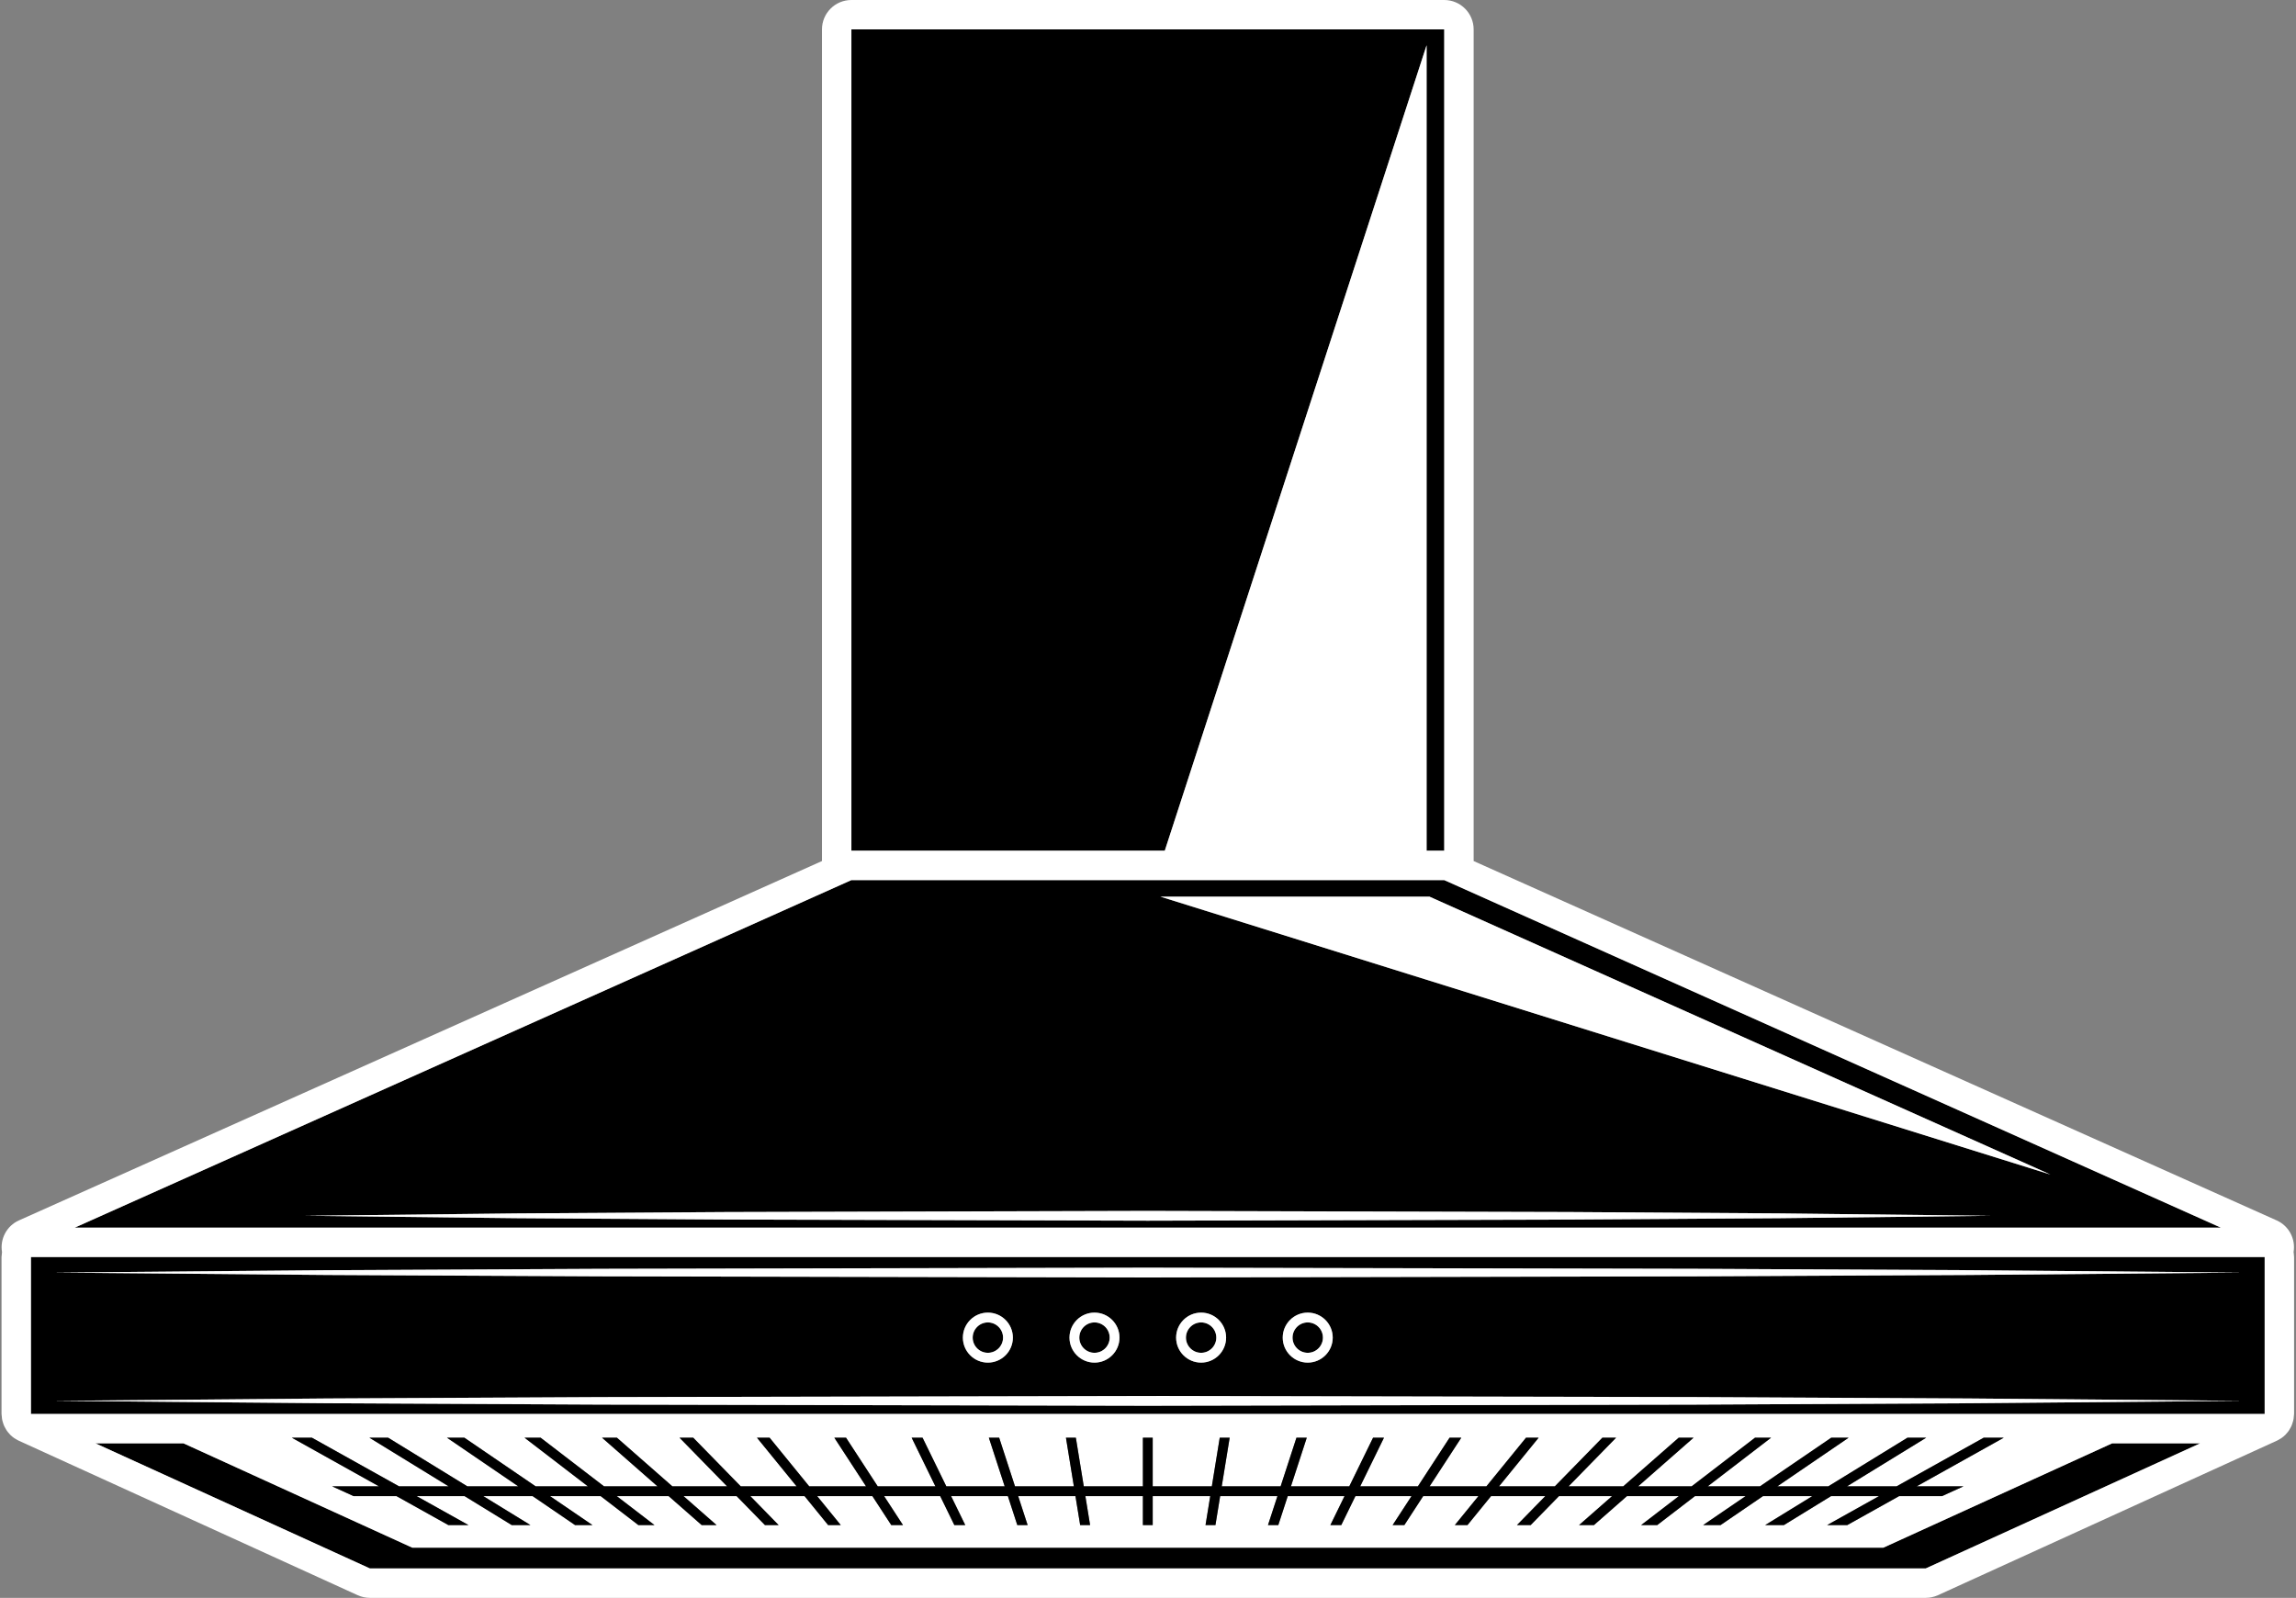
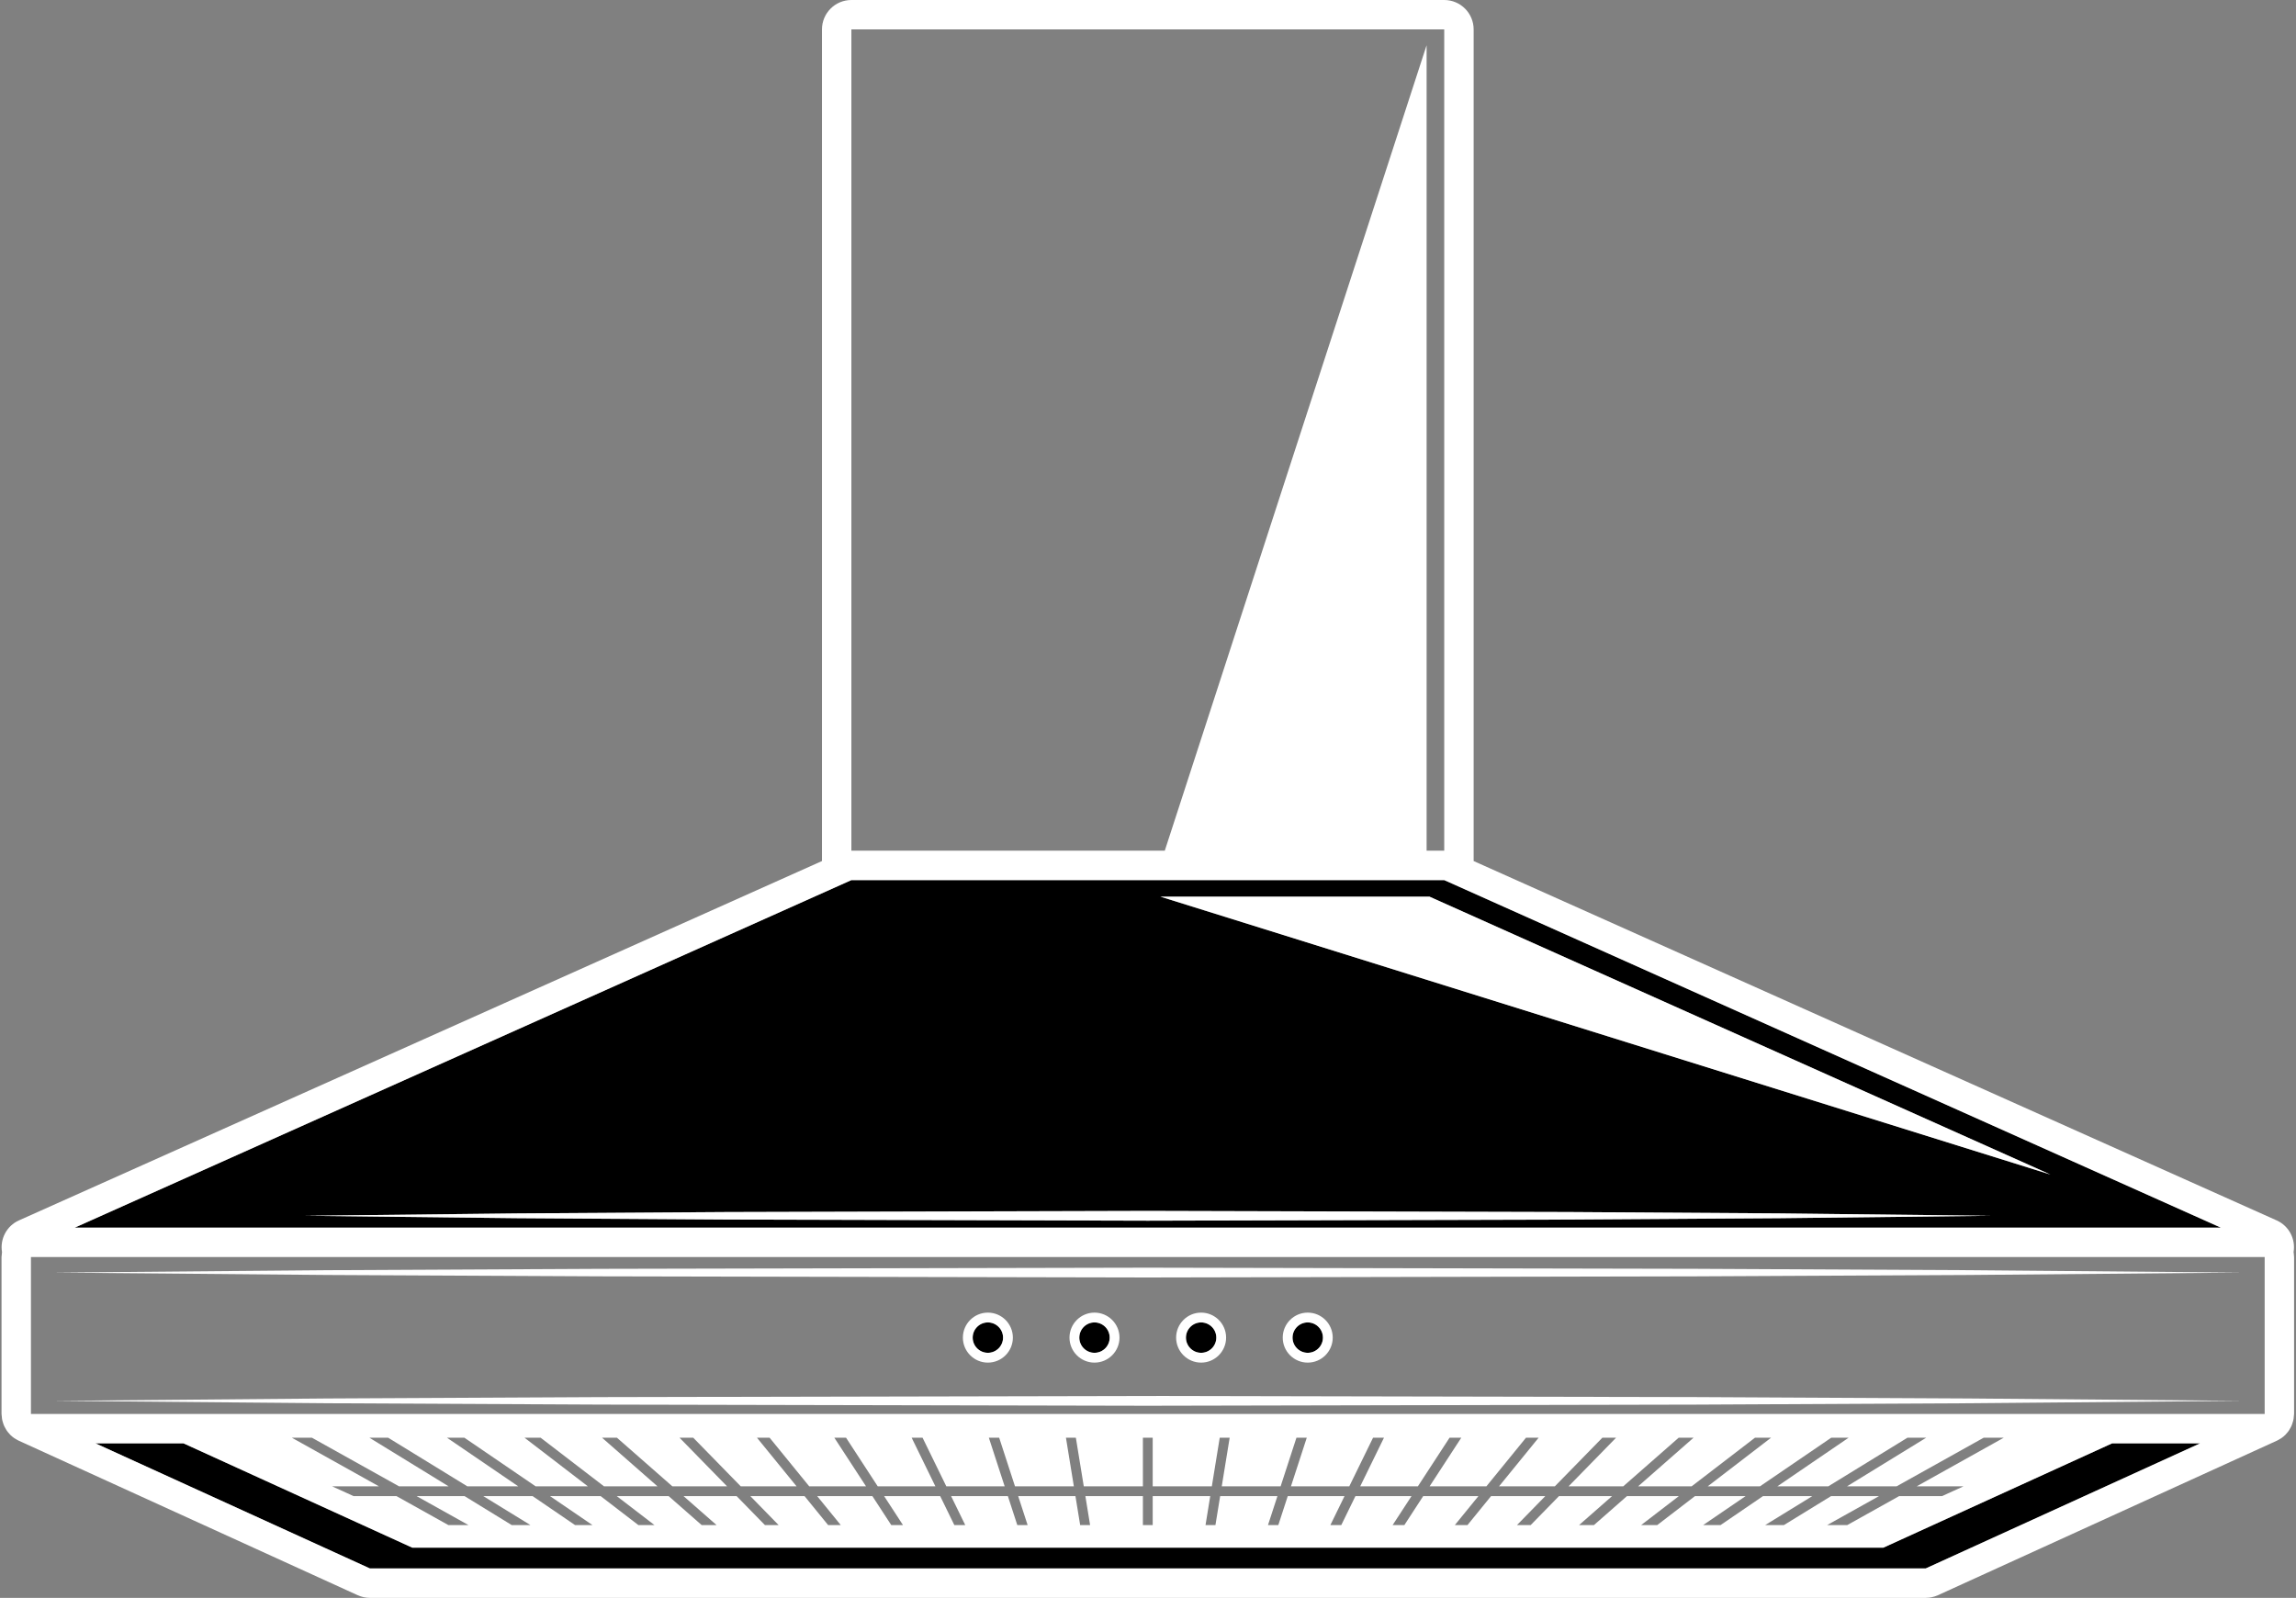
<svg xmlns="http://www.w3.org/2000/svg" fill="#000000" height="418.2" preserveAspectRatio="xMidYMid meet" version="1" viewBox="-0.4 0.0 600.9 418.2" width="600.9" zoomAndPan="magnify">
  <rect x="-0.4" y="0.0" width="600.9" height="418.2" fill="#808080" stroke="none" />
  <g>
    <g id="change1_1">
-       <path d="M 372.965 11.832 L 372.965 222.641 L 377.578 222.641 L 377.578 7.699 L 222.422 7.699 L 222.422 222.641 L 304.441 222.641 L 372.965 11.832" fill="#000000" />
-     </g>
+       </g>
    <g id="change1_2">
      <path d="M 303.277 234.664 L 373.699 234.664 L 536.23 307.398 Z M 465.387 318.824 L 410.262 319.184 L 299.996 319.48 L 189.738 319.18 L 134.609 318.82 L 79.48 318.195 L 134.609 317.574 L 189.738 317.215 L 299.996 316.918 L 410.262 317.211 L 465.387 317.57 L 520.52 318.195 Z M 580.832 321.297 L 377.578 230.34 L 222.422 230.34 L 19.168 321.297 L 580.832 321.297" fill="#000000" />
    </g>
    <g id="change2_1">
      <path d="M 373.699 234.664 L 303.277 234.664 L 536.23 307.398 Z M 373.699 234.664" fill="#ffffff" />
    </g>
    <g id="change1_3">
      <path d="M 503.586 410.492 L 575.418 377.746 L 552.387 377.746 L 492.516 405.047 L 107.484 405.047 L 47.613 377.746 L 24.582 377.746 L 96.41 410.492 L 503.586 410.492" fill="#000000" />
    </g>
    <g id="change1_4">
-       <path d="M 299.996 334.34 L 156.773 334.043 L 85.16 333.684 L 13.543 333.059 L 85.16 332.434 L 156.773 332.078 L 299.996 331.777 L 443.23 332.07 L 514.84 332.43 L 586.453 333.059 L 514.84 333.688 L 443.23 334.047 Z M 264.684 350.078 C 264.684 353.688 261.754 356.621 258.141 356.621 C 254.535 356.621 251.602 353.688 251.602 350.078 C 251.602 346.469 254.535 343.535 258.141 343.535 C 261.754 343.535 264.684 346.469 264.684 350.078 Z M 292.59 350.078 C 292.59 353.688 289.652 356.621 286.047 356.621 C 282.441 356.621 279.504 353.688 279.504 350.078 C 279.504 346.469 282.441 343.535 286.047 343.535 C 289.652 343.535 292.59 346.469 292.59 350.078 Z M 320.492 350.078 C 320.492 353.688 317.559 356.621 313.953 356.621 C 310.344 356.621 307.41 353.688 307.41 350.078 C 307.41 346.469 310.344 343.535 313.953 343.535 C 317.559 343.535 320.492 346.469 320.492 350.078 Z M 348.395 350.078 C 348.395 353.688 345.465 356.621 341.855 356.621 C 338.246 356.621 335.312 353.688 335.312 350.078 C 335.312 346.469 338.246 343.535 341.855 343.535 C 345.465 343.535 348.395 346.469 348.395 350.078 Z M 514.84 367.258 L 443.23 367.617 L 299.996 367.91 L 156.773 367.609 L 85.16 367.254 L 13.543 366.629 L 85.16 366.004 L 156.773 365.648 L 299.996 365.352 L 443.23 365.641 L 514.84 366.004 L 586.453 366.629 Z M 592.301 328.996 L 7.699 328.996 L 7.699 370.051 L 592.301 370.051 L 592.301 328.996" fill="#000000" />
-     </g>
+       </g>
    <g id="change2_2">
      <path d="M 47.613 377.746 L 107.484 405.047 L 492.516 405.047 L 552.387 377.746 L 575.418 377.746 L 503.586 410.492 L 96.41 410.492 L 24.582 377.746 Z M 222.422 230.34 L 377.578 230.34 L 580.832 321.297 L 19.168 321.297 Z M 496.645 391.555 L 483.051 399.145 L 477.785 399.145 L 491.379 391.555 L 478.828 391.555 L 466.469 399.145 L 461.566 399.145 L 473.922 391.555 L 461.012 391.555 L 449.891 399.145 L 445.336 399.145 L 456.461 391.555 L 443.207 391.555 L 433.316 399.145 L 429.105 399.145 L 438.988 391.555 L 425.406 391.555 L 416.758 399.145 L 412.863 399.145 L 421.512 391.555 L 407.617 391.555 L 400.199 399.145 L 396.613 399.145 L 404.031 391.555 L 389.84 391.555 L 383.66 399.145 L 380.352 399.145 L 386.531 391.555 L 372.078 391.555 L 367.141 399.145 L 364.07 399.145 L 369.02 391.555 L 354.34 391.555 L 350.633 399.145 L 347.777 399.145 L 351.484 391.555 L 336.629 391.555 L 334.152 399.145 L 331.453 399.145 L 333.926 391.555 L 318.938 391.555 L 317.699 399.145 L 315.105 399.145 L 316.34 391.555 L 301.281 391.555 L 301.281 399.145 L 298.715 399.145 L 298.715 391.555 L 283.66 391.555 L 284.895 399.145 L 282.297 399.145 L 281.062 391.555 L 266.074 391.555 L 268.547 399.145 L 265.844 399.145 L 263.375 391.555 L 248.516 391.555 L 252.223 399.145 L 249.367 399.145 L 245.66 391.555 L 230.984 391.555 L 235.926 399.145 L 232.859 399.145 L 227.914 391.555 L 213.465 391.555 L 219.645 399.145 L 216.336 399.145 L 210.16 391.555 L 195.969 391.555 L 203.383 399.145 L 199.797 399.145 L 192.379 391.555 L 178.484 391.555 L 187.137 399.145 L 183.242 399.145 L 174.59 391.555 L 161.008 391.555 L 170.895 399.145 L 166.676 399.145 L 156.793 391.555 L 143.535 391.555 L 154.66 399.145 L 150.105 399.145 L 138.984 391.555 L 126.074 391.555 L 138.434 399.145 L 133.531 399.145 L 121.172 391.555 L 108.617 391.555 L 122.215 399.145 L 116.949 399.145 L 103.355 391.555 L 92.125 391.555 L 86.5 388.992 L 98.758 388.992 L 75.969 376.27 L 81.227 376.27 L 104.02 388.992 L 116.992 388.992 L 96.273 376.27 L 101.176 376.27 L 121.895 388.992 L 135.223 388.992 L 116.574 376.27 L 121.129 376.27 L 139.773 388.992 L 153.445 388.992 L 136.871 376.27 L 141.086 376.27 L 157.664 388.992 L 171.664 388.992 L 157.16 376.27 L 161.055 376.27 L 175.559 388.992 L 189.875 388.992 L 177.438 376.27 L 181.027 376.27 L 193.461 388.992 L 208.07 388.992 L 197.707 376.27 L 201.016 376.27 L 211.379 388.992 L 226.246 388.992 L 217.957 376.27 L 221.02 376.27 L 229.309 388.992 L 244.402 388.992 L 238.191 376.27 L 241.047 376.27 L 247.262 388.992 L 262.535 388.992 L 258.395 376.27 L 261.098 376.27 L 265.238 388.992 L 280.645 388.992 L 278.574 376.27 L 281.168 376.27 L 283.242 388.992 L 298.715 388.992 L 298.715 376.27 L 301.281 376.27 L 301.281 388.992 L 316.758 388.992 L 318.824 376.27 L 321.426 376.27 L 319.352 388.992 L 334.762 388.992 L 338.902 376.27 L 341.605 376.27 L 337.465 388.992 L 352.734 388.992 L 358.953 376.27 L 361.812 376.27 L 355.594 388.992 L 370.688 388.992 L 378.977 376.27 L 382.047 376.27 L 373.754 388.992 L 388.621 388.992 L 398.984 376.27 L 402.289 376.27 L 391.93 388.992 L 406.535 388.992 L 418.973 376.27 L 422.562 376.27 L 410.129 388.992 L 424.438 388.992 L 438.945 376.27 L 442.84 376.27 L 428.336 388.992 L 442.336 388.992 L 458.914 376.27 L 463.129 376.27 L 446.551 388.992 L 460.223 388.992 L 478.871 376.27 L 483.422 376.27 L 464.773 388.992 L 478.105 388.992 L 498.82 376.27 L 503.73 376.27 L 483.008 388.992 L 495.98 388.992 L 518.77 376.27 L 524.031 376.27 L 501.242 388.992 L 513.5 388.992 L 507.871 391.555 Z M 592.301 370.051 L 7.699 370.051 L 7.699 328.996 L 592.301 328.996 Z M 222.422 7.699 L 377.578 7.699 L 377.578 222.641 L 372.965 222.641 L 372.965 11.832 L 304.441 222.641 L 222.422 222.641 Z M 598.867 374.016 C 599.02 373.77 599.16 373.52 599.281 373.258 C 599.359 373.082 599.426 372.902 599.492 372.723 C 599.598 372.453 599.68 372.184 599.746 371.902 C 599.789 371.727 599.836 371.547 599.867 371.359 C 599.922 371.047 599.949 370.723 599.965 370.398 C 599.969 370.281 600 370.172 600 370.051 L 600 328.996 C 600 328.879 599.969 328.77 599.965 328.652 C 599.949 328.328 599.926 328.012 599.867 327.699 C 600.445 324.262 598.652 320.84 595.441 319.402 L 385.277 225.352 L 385.277 7.699 C 385.277 3.445 381.828 0 377.578 0 L 222.422 0 C 218.172 0 214.723 3.445 214.723 7.699 L 214.723 225.352 L 4.555 319.402 C 1.344 320.84 -0.449 324.262 0.129 327.699 C 0.074 328.012 0.051 328.328 0.035 328.648 C 0.031 328.766 0 328.875 0 328.996 L 0 370.051 C 0 370.172 0.031 370.281 0.035 370.398 C 0.051 370.723 0.078 371.047 0.133 371.359 C 0.164 371.547 0.207 371.727 0.25 371.902 C 0.32 372.184 0.406 372.453 0.504 372.723 C 0.57 372.902 0.637 373.082 0.719 373.258 C 0.84 373.52 0.98 373.77 1.133 374.016 C 1.223 374.164 1.301 374.316 1.402 374.461 C 1.602 374.746 1.828 375.008 2.066 375.266 C 2.145 375.352 2.211 375.441 2.289 375.523 C 2.621 375.852 2.98 376.148 3.371 376.414 C 3.469 376.48 3.578 376.527 3.68 376.59 C 3.949 376.754 4.211 376.922 4.504 377.055 L 93.219 417.5 C 94.219 417.953 95.309 418.191 96.41 418.191 L 503.586 418.191 C 504.688 418.191 505.777 417.953 506.777 417.5 L 595.496 377.055 C 595.785 376.922 596.055 376.754 596.32 376.59 C 596.422 376.527 596.531 376.48 596.633 376.414 C 597.02 376.148 597.379 375.852 597.711 375.523 C 597.789 375.441 597.855 375.352 597.934 375.266 C 598.172 375.008 598.395 374.746 598.598 374.461 C 598.695 374.316 598.777 374.164 598.867 374.016" fill="#ffffff" />
    </g>
    <g id="change1_5">
      <path d="M 262.117 350.078 C 262.117 347.887 260.332 346.102 258.141 346.102 C 255.949 346.102 254.168 347.887 254.168 350.078 C 254.168 352.27 255.949 354.055 258.141 354.055 C 260.332 354.055 262.117 352.27 262.117 350.078" fill="#000000" />
    </g>
    <g id="change2_3">
      <path d="M 254.168 350.078 C 254.168 347.887 255.949 346.102 258.141 346.102 C 260.332 346.102 262.117 347.887 262.117 350.078 C 262.117 352.27 260.332 354.055 258.141 354.055 C 255.949 354.055 254.168 352.27 254.168 350.078 Z M 251.602 350.078 C 251.602 353.688 254.535 356.621 258.141 356.621 C 261.754 356.621 264.684 353.688 264.684 350.078 C 264.684 346.469 261.754 343.535 258.141 343.535 C 254.535 343.535 251.602 346.469 251.602 350.078" fill="#ffffff" />
    </g>
    <g id="change1_6">
      <path d="M 290.023 350.078 C 290.023 347.887 288.238 346.102 286.047 346.102 C 283.852 346.102 282.074 347.887 282.074 350.078 C 282.074 352.27 283.852 354.055 286.047 354.055 C 288.238 354.055 290.023 352.27 290.023 350.078" fill="#000000" />
    </g>
    <g id="change2_4">
      <path d="M 282.074 350.078 C 282.074 347.887 283.852 346.102 286.047 346.102 C 288.238 346.102 290.023 347.887 290.023 350.078 C 290.023 352.27 288.238 354.055 286.047 354.055 C 283.852 354.055 282.074 352.27 282.074 350.078 Z M 279.504 350.078 C 279.504 353.688 282.441 356.621 286.047 356.621 C 289.652 356.621 292.59 353.688 292.59 350.078 C 292.59 346.469 289.652 343.535 286.047 343.535 C 282.441 343.535 279.504 346.469 279.504 350.078" fill="#ffffff" />
    </g>
    <g id="change1_7">
      <path d="M 317.93 350.078 C 317.93 347.887 316.145 346.102 313.953 346.102 C 311.758 346.102 309.98 347.887 309.98 350.078 C 309.98 352.27 311.758 354.055 313.953 354.055 C 316.145 354.055 317.93 352.27 317.93 350.078" fill="#000000" />
    </g>
    <g id="change2_5">
      <path d="M 309.98 350.078 C 309.98 347.887 311.758 346.102 313.953 346.102 C 316.145 346.102 317.93 347.887 317.93 350.078 C 317.93 352.27 316.145 354.055 313.953 354.055 C 311.758 354.055 309.98 352.27 309.98 350.078 Z M 307.41 350.078 C 307.41 353.688 310.344 356.621 313.953 356.621 C 317.559 356.621 320.492 353.688 320.492 350.078 C 320.492 346.469 317.559 343.535 313.953 343.535 C 310.344 343.535 307.41 346.469 307.41 350.078" fill="#ffffff" />
    </g>
    <g id="change1_8">
      <path d="M 345.832 350.078 C 345.832 347.887 344.051 346.102 341.855 346.102 C 339.66 346.102 337.879 347.887 337.879 350.078 C 337.879 352.27 339.66 354.055 341.855 354.055 C 344.051 354.055 345.832 352.27 345.832 350.078" fill="#000000" />
    </g>
    <g id="change2_6">
      <path d="M 337.879 350.078 C 337.879 347.887 339.66 346.102 341.855 346.102 C 344.051 346.102 345.832 347.887 345.832 350.078 C 345.832 352.27 344.051 354.055 341.855 354.055 C 339.66 354.055 337.879 352.27 337.879 350.078 Z M 335.312 350.078 C 335.312 353.688 338.246 356.621 341.855 356.621 C 345.465 356.621 348.395 353.688 348.395 350.078 C 348.395 346.469 345.465 343.535 341.855 343.535 C 338.246 343.535 335.312 346.469 335.312 350.078" fill="#ffffff" />
    </g>
    <g id="change2_7">
      <path d="M 514.84 333.688 L 586.453 333.059 L 514.84 332.43 L 443.23 332.07 L 299.996 331.777 L 156.773 332.078 L 85.16 332.434 L 13.543 333.059 L 85.16 333.684 L 156.773 334.043 L 299.996 334.34 L 443.23 334.047 L 514.84 333.688" fill="#ffffff" />
    </g>
    <g id="change2_8">
      <path d="M 410.262 317.211 L 299.996 316.918 L 189.738 317.215 L 134.609 317.574 L 79.48 318.195 L 134.609 318.82 L 189.738 319.18 L 299.996 319.48 L 410.262 319.184 L 465.387 318.824 L 520.52 318.195 L 465.387 317.57 L 410.262 317.211" fill="#ffffff" />
    </g>
    <g id="change2_9">
      <path d="M 514.84 366.004 L 443.23 365.641 L 299.996 365.352 L 156.773 365.648 L 85.16 366.004 L 13.543 366.629 L 85.16 367.254 L 156.773 367.609 L 299.996 367.91 L 443.23 367.617 L 514.84 367.258 L 586.453 366.629 L 514.84 366.004" fill="#ffffff" />
    </g>
    <g id="change1_9">
-       <path d="M 501.242 388.992 L 524.031 376.27 L 518.77 376.27 L 495.98 388.992 L 483.008 388.992 L 503.73 376.27 L 498.82 376.27 L 478.105 388.992 L 464.773 388.992 L 483.422 376.27 L 478.871 376.27 L 460.223 388.992 L 446.551 388.992 L 463.129 376.27 L 458.914 376.27 L 442.336 388.992 L 428.336 388.992 L 442.84 376.27 L 438.945 376.27 L 424.438 388.992 L 410.129 388.992 L 422.562 376.27 L 418.973 376.27 L 406.535 388.992 L 391.93 388.992 L 402.289 376.27 L 398.984 376.27 L 388.621 388.992 L 373.754 388.992 L 382.047 376.27 L 378.977 376.27 L 370.688 388.992 L 355.594 388.992 L 361.812 376.27 L 358.953 376.27 L 352.734 388.992 L 337.465 388.992 L 341.605 376.27 L 338.902 376.27 L 334.762 388.992 L 319.352 388.992 L 321.426 376.27 L 318.824 376.27 L 316.758 388.992 L 301.281 388.992 L 301.281 376.27 L 298.715 376.27 L 298.715 388.992 L 283.242 388.992 L 281.168 376.27 L 278.574 376.27 L 280.645 388.992 L 265.238 388.992 L 261.098 376.27 L 258.395 376.27 L 262.535 388.992 L 247.262 388.992 L 241.047 376.27 L 238.191 376.27 L 244.402 388.992 L 229.309 388.992 L 221.02 376.27 L 217.957 376.27 L 226.246 388.992 L 211.379 388.992 L 201.016 376.27 L 197.707 376.27 L 208.07 388.992 L 193.461 388.992 L 181.027 376.27 L 177.438 376.27 L 189.875 388.992 L 175.559 388.992 L 161.055 376.27 L 157.16 376.27 L 171.664 388.992 L 157.664 388.992 L 141.086 376.27 L 136.871 376.27 L 153.445 388.992 L 139.773 388.992 L 121.129 376.27 L 116.574 376.27 L 135.223 388.992 L 121.895 388.992 L 101.176 376.27 L 96.273 376.27 L 116.992 388.992 L 104.02 388.992 L 81.227 376.27 L 75.969 376.27 L 98.758 388.992 L 86.5 388.992 L 92.125 391.555 L 103.355 391.555 L 116.949 399.145 L 122.215 399.145 L 108.617 391.555 L 121.172 391.555 L 133.531 399.145 L 138.434 399.145 L 126.074 391.555 L 138.984 391.555 L 150.105 399.145 L 154.66 399.145 L 143.535 391.555 L 156.793 391.555 L 166.676 399.145 L 170.895 399.145 L 161.008 391.555 L 174.59 391.555 L 183.242 399.145 L 187.137 399.145 L 178.484 391.555 L 192.379 391.555 L 199.797 399.145 L 203.383 399.145 L 195.969 391.555 L 210.16 391.555 L 216.336 399.145 L 219.645 399.145 L 213.465 391.555 L 227.914 391.555 L 232.859 399.145 L 235.926 399.145 L 230.984 391.555 L 245.66 391.555 L 249.367 399.145 L 252.223 399.145 L 248.516 391.555 L 263.375 391.555 L 265.844 399.145 L 268.547 399.145 L 266.074 391.555 L 281.062 391.555 L 282.297 399.145 L 284.895 399.145 L 283.66 391.555 L 298.715 391.555 L 298.715 399.145 L 301.281 399.145 L 301.281 391.555 L 316.34 391.555 L 315.105 399.145 L 317.699 399.145 L 318.938 391.555 L 333.926 391.555 L 331.453 399.145 L 334.152 399.145 L 336.629 391.555 L 351.484 391.555 L 347.777 399.145 L 350.633 399.145 L 354.34 391.555 L 369.02 391.555 L 364.07 399.145 L 367.141 399.145 L 372.078 391.555 L 386.531 391.555 L 380.352 399.145 L 383.66 399.145 L 389.84 391.555 L 404.031 391.555 L 396.613 399.145 L 400.199 399.145 L 407.617 391.555 L 421.512 391.555 L 412.863 399.145 L 416.758 399.145 L 425.406 391.555 L 438.988 391.555 L 429.105 399.145 L 433.316 399.145 L 443.207 391.555 L 456.461 391.555 L 445.336 399.145 L 449.891 399.145 L 461.012 391.555 L 473.922 391.555 L 461.566 399.145 L 466.469 399.145 L 478.828 391.555 L 491.379 391.555 L 477.785 399.145 L 483.051 399.145 L 496.645 391.555 L 507.871 391.555 L 513.5 388.992 L 501.242 388.992" fill="#000000" />
-     </g>
+       </g>
  </g>
</svg>